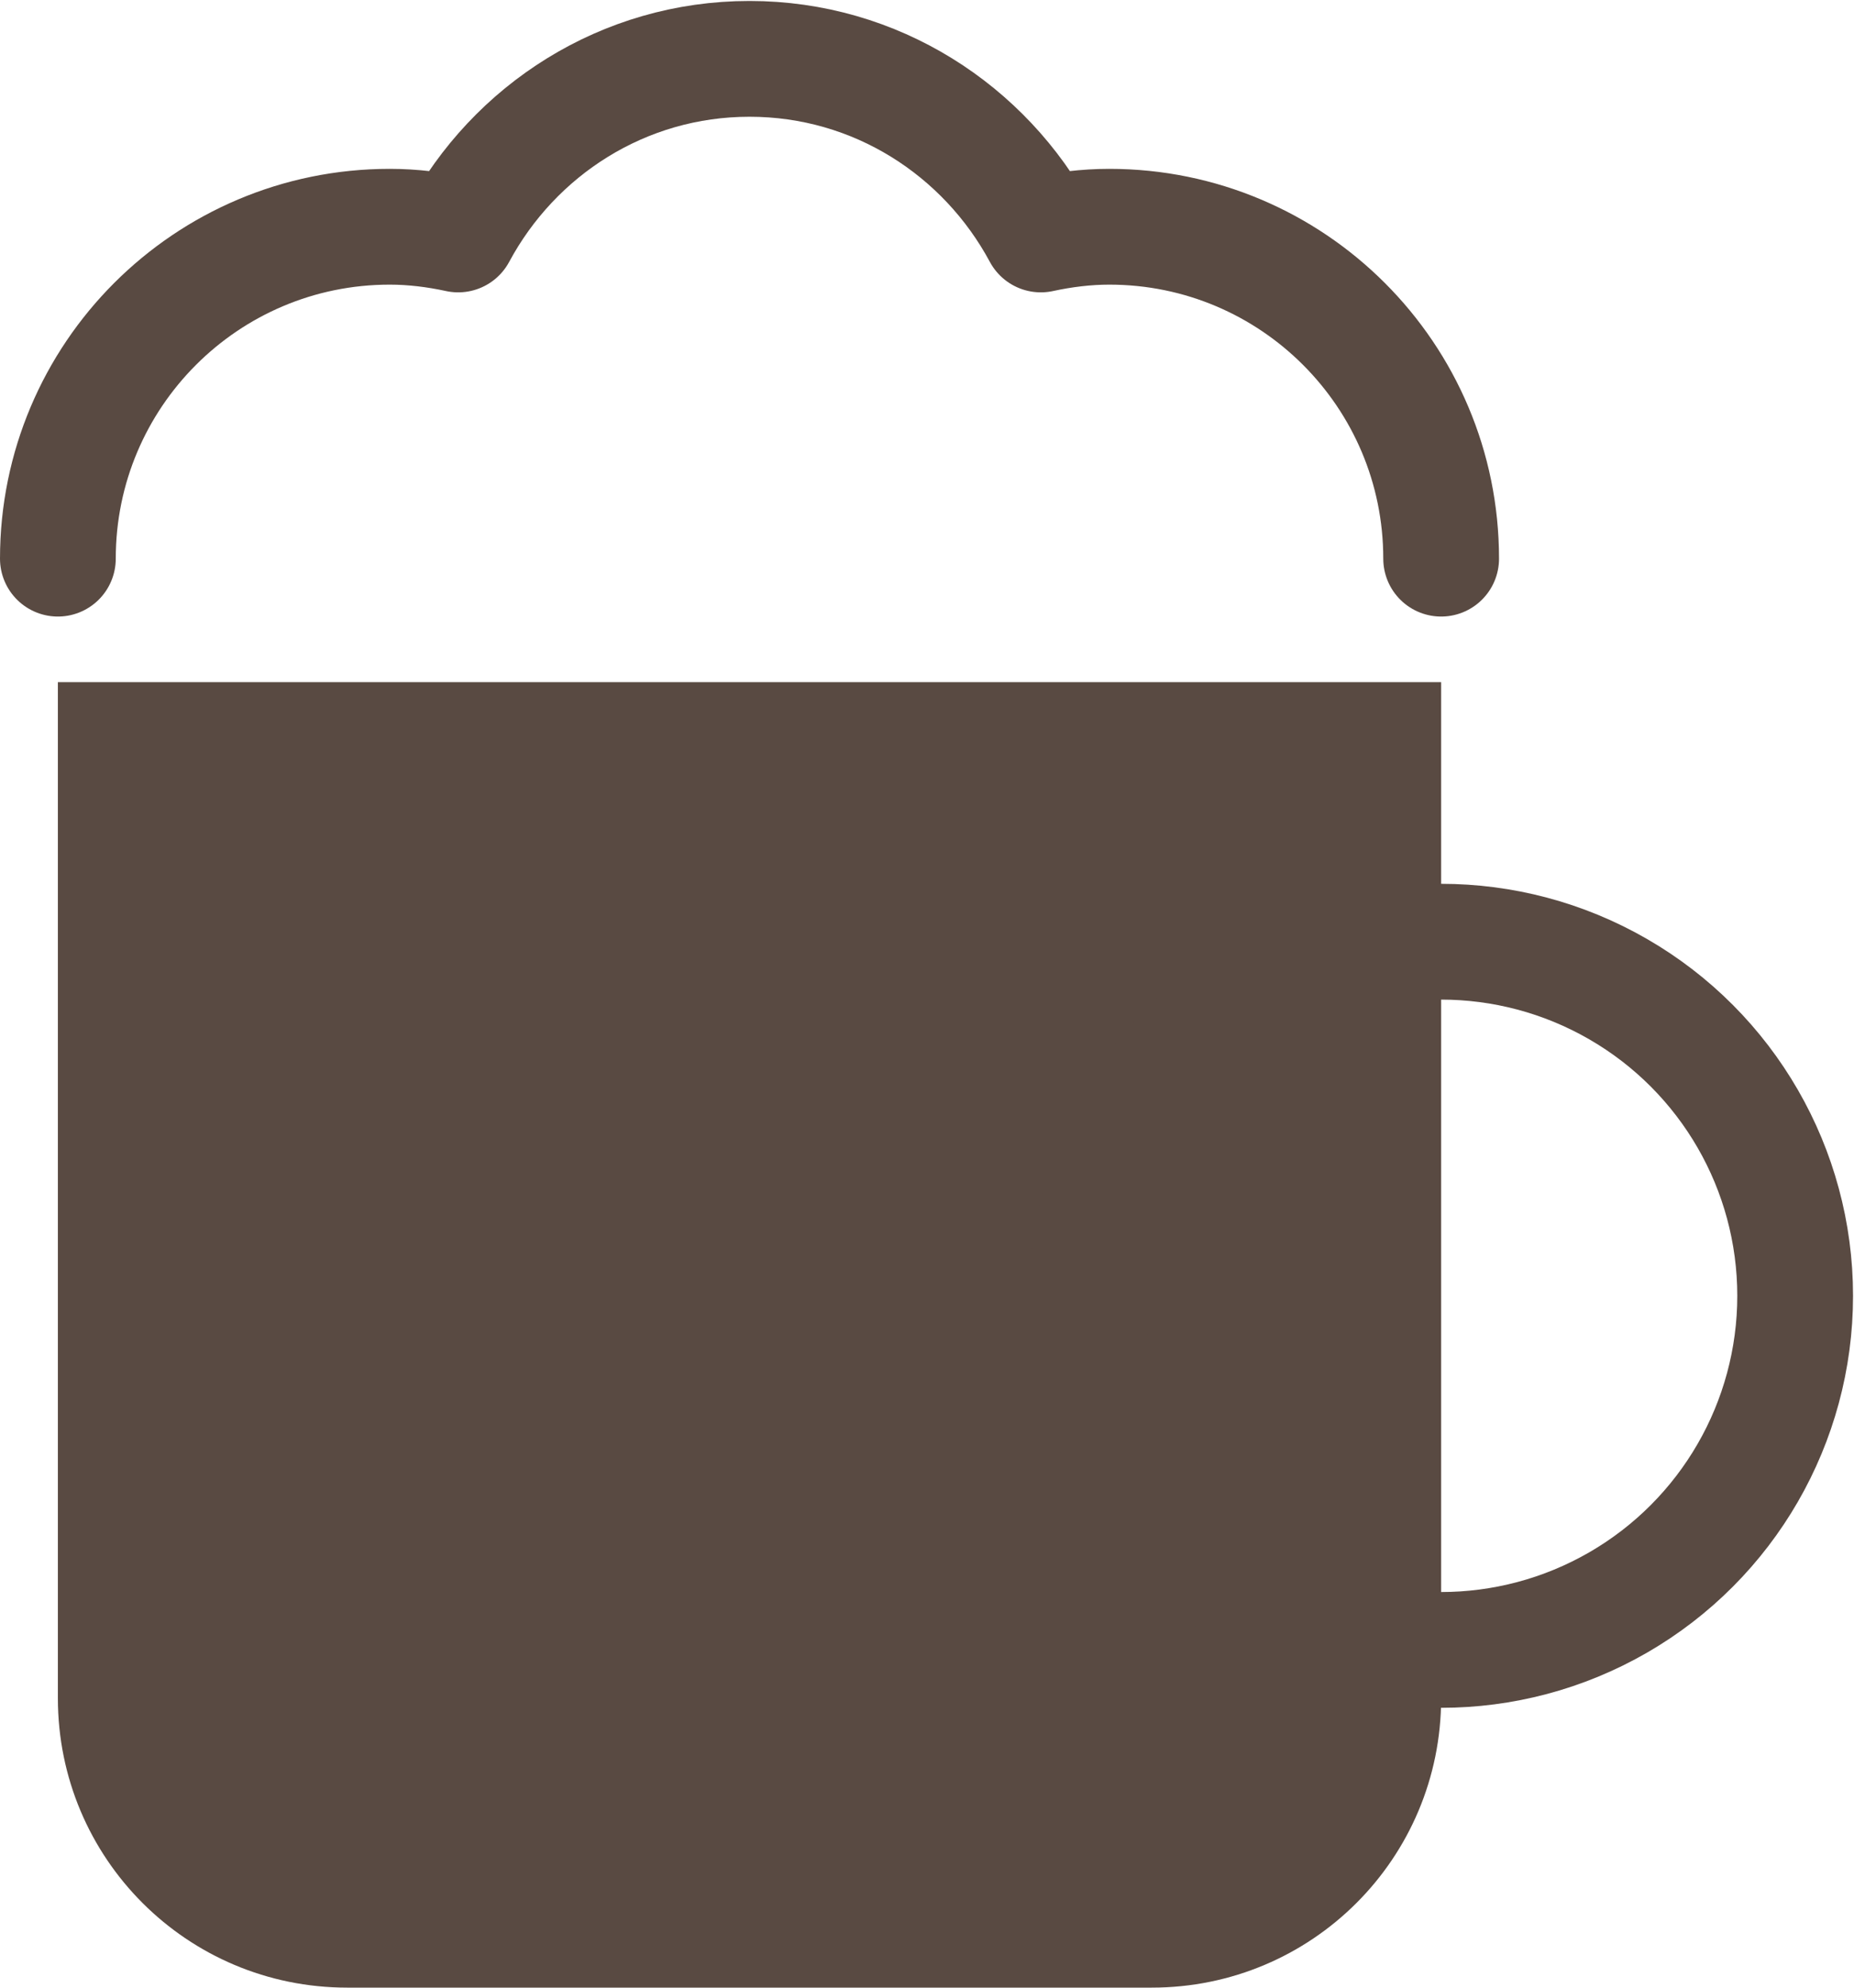
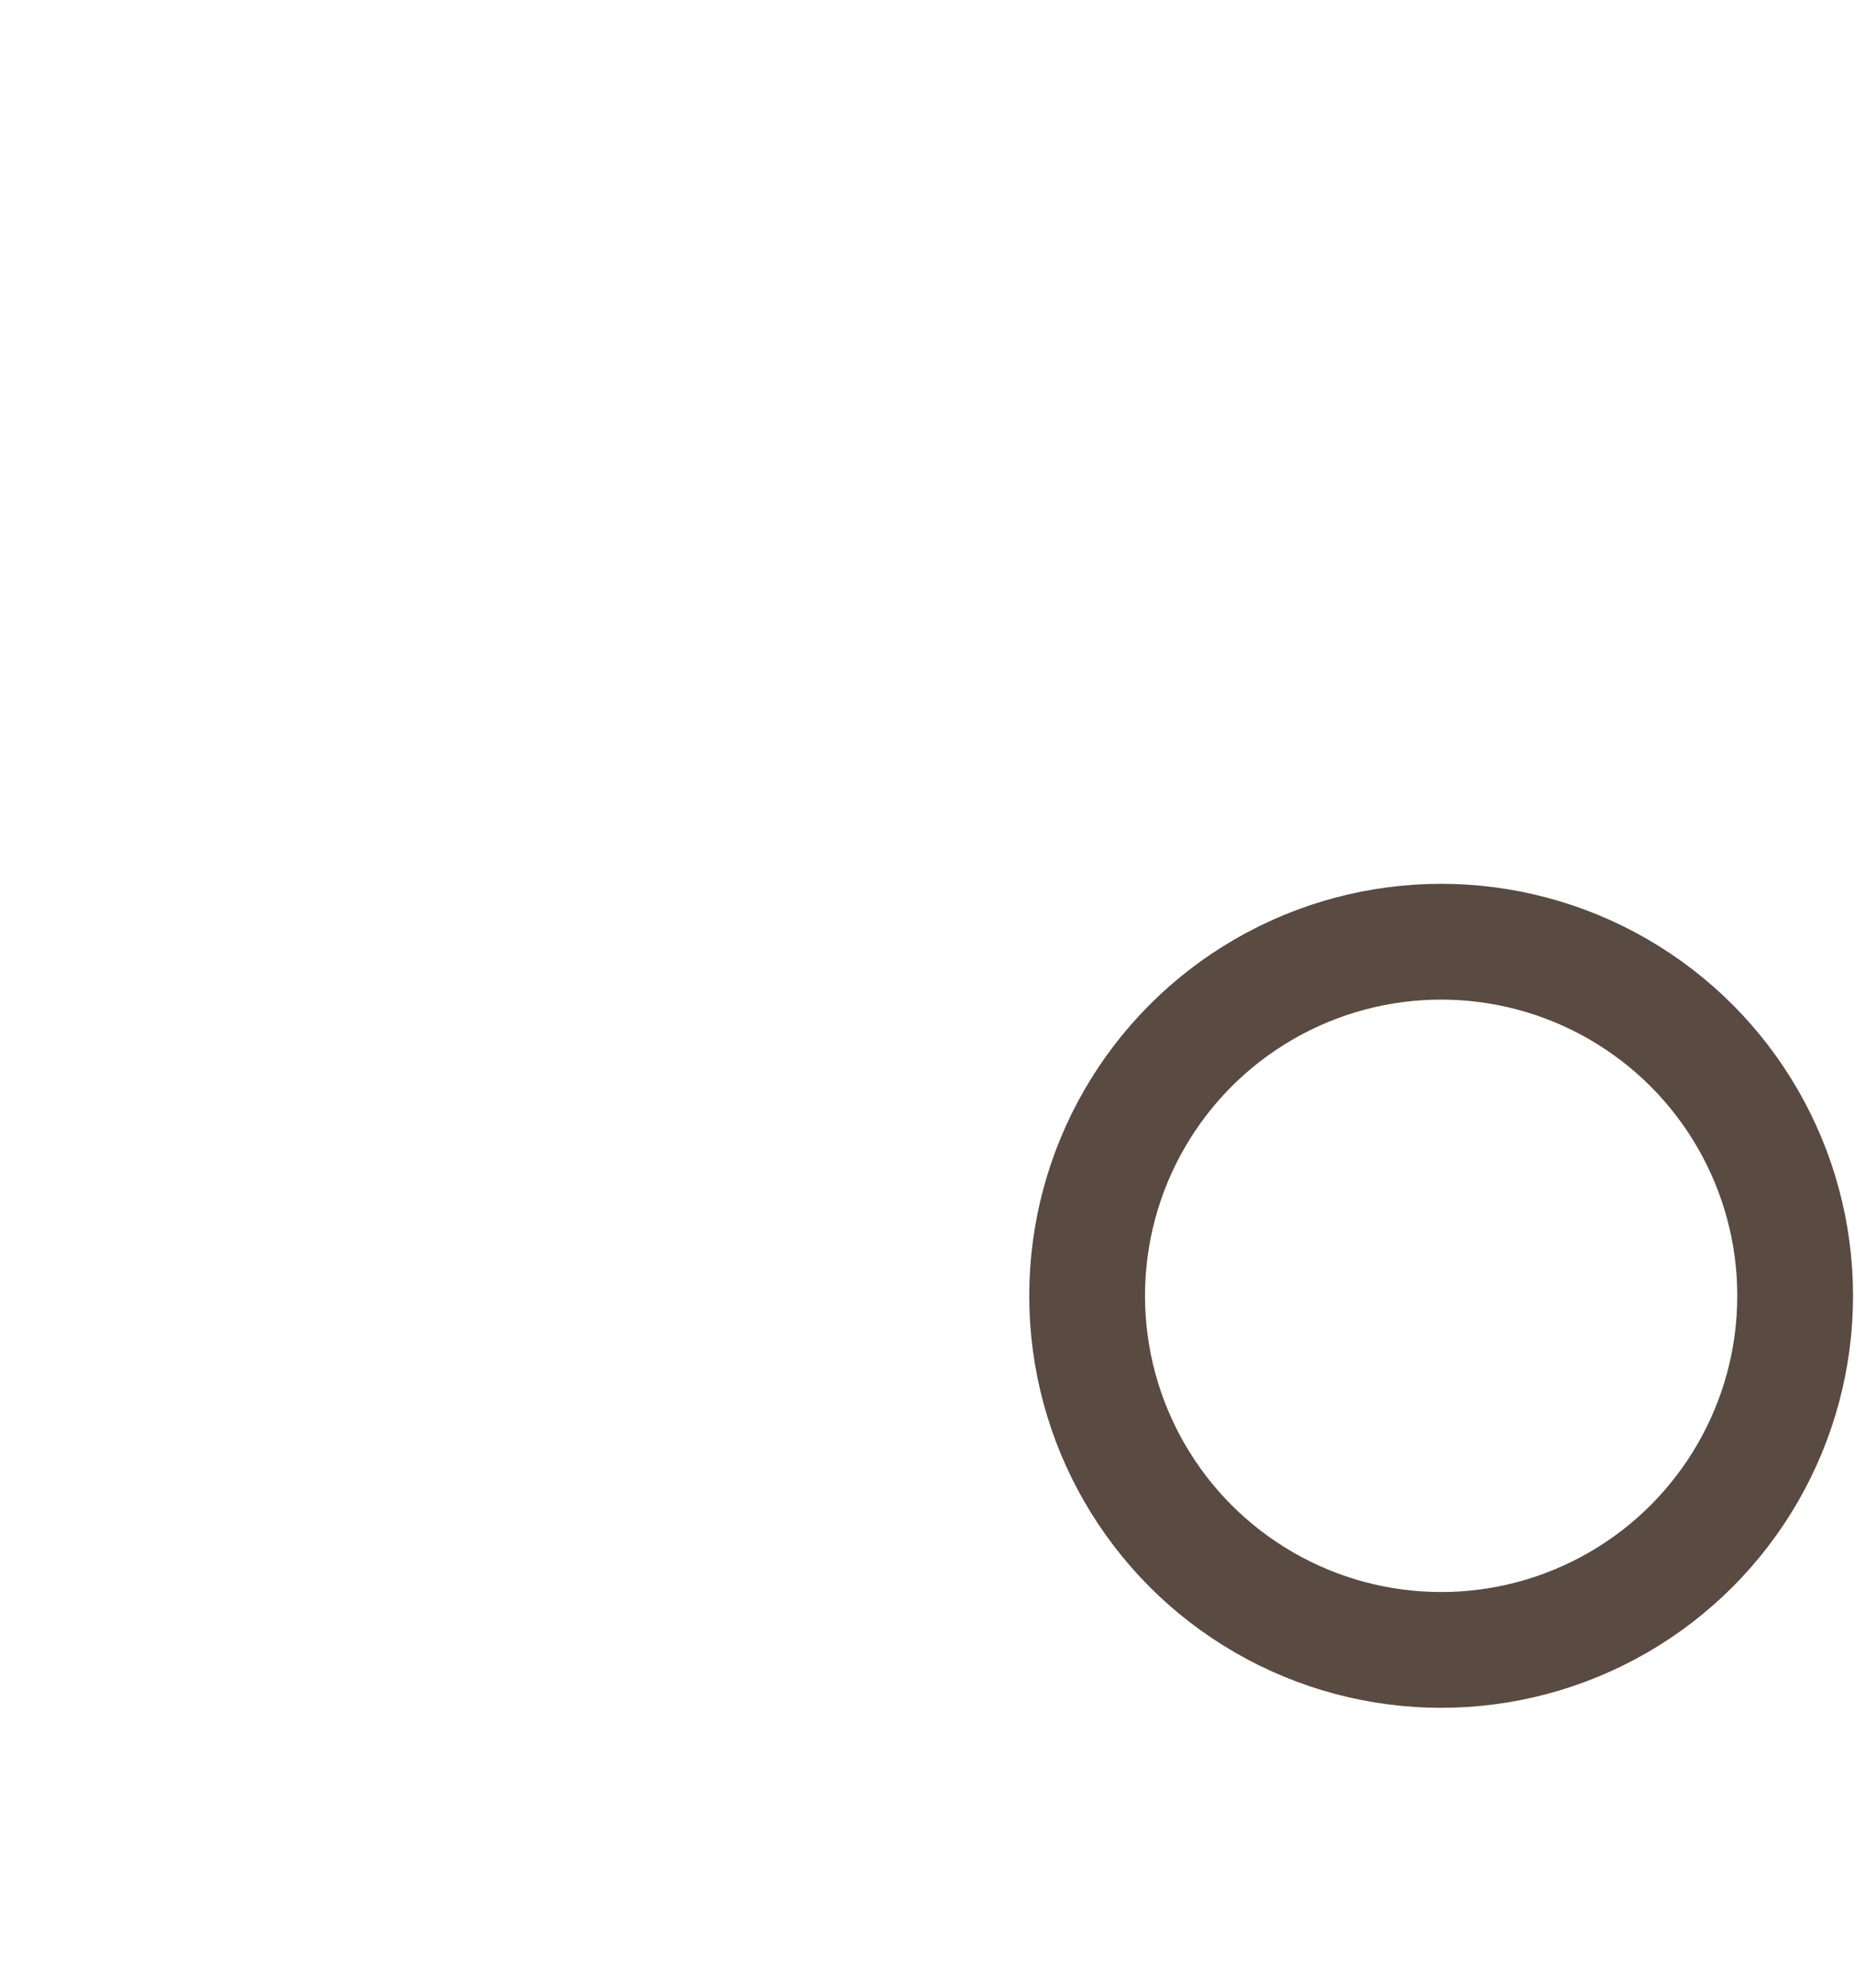
<svg xmlns="http://www.w3.org/2000/svg" id="Layer_2" data-name="Layer 2" viewBox="0 0 19.22 20.6">
  <defs>
    <style>
      .cls-1 {
        fill: #594a42;
      }

      .cls-2 {
        fill: none;
        stroke: #594a42;
        stroke-linecap: round;
        stroke-linejoin: round;
        stroke-width: 1.2px;
      }
    </style>
  </defs>
  <g id="_レイヤー_1" data-name="レイヤー 1">
    <g>
-       <path class="cls-1" d="M.6,7.07h14.34v10.53c0,1.66-1.34,3-3,3H3.6c-1.66,0-3-1.34-3-3V7.07h0Z" />
-       <path class="cls-2" d="M14.94,5.79c0-1.9-1.54-3.44-3.44-3.44-.24,0-.48.03-.71.08-.58-1.08-1.71-1.82-3.02-1.82s-2.44.74-3.02,1.82c-.23-.05-.47-.08-.71-.08-1.9,0-3.44,1.54-3.44,3.44" />
      <circle class="cls-2" cx="14.94" cy="13.43" r="3.67" />
    </g>
  </g>
</svg>